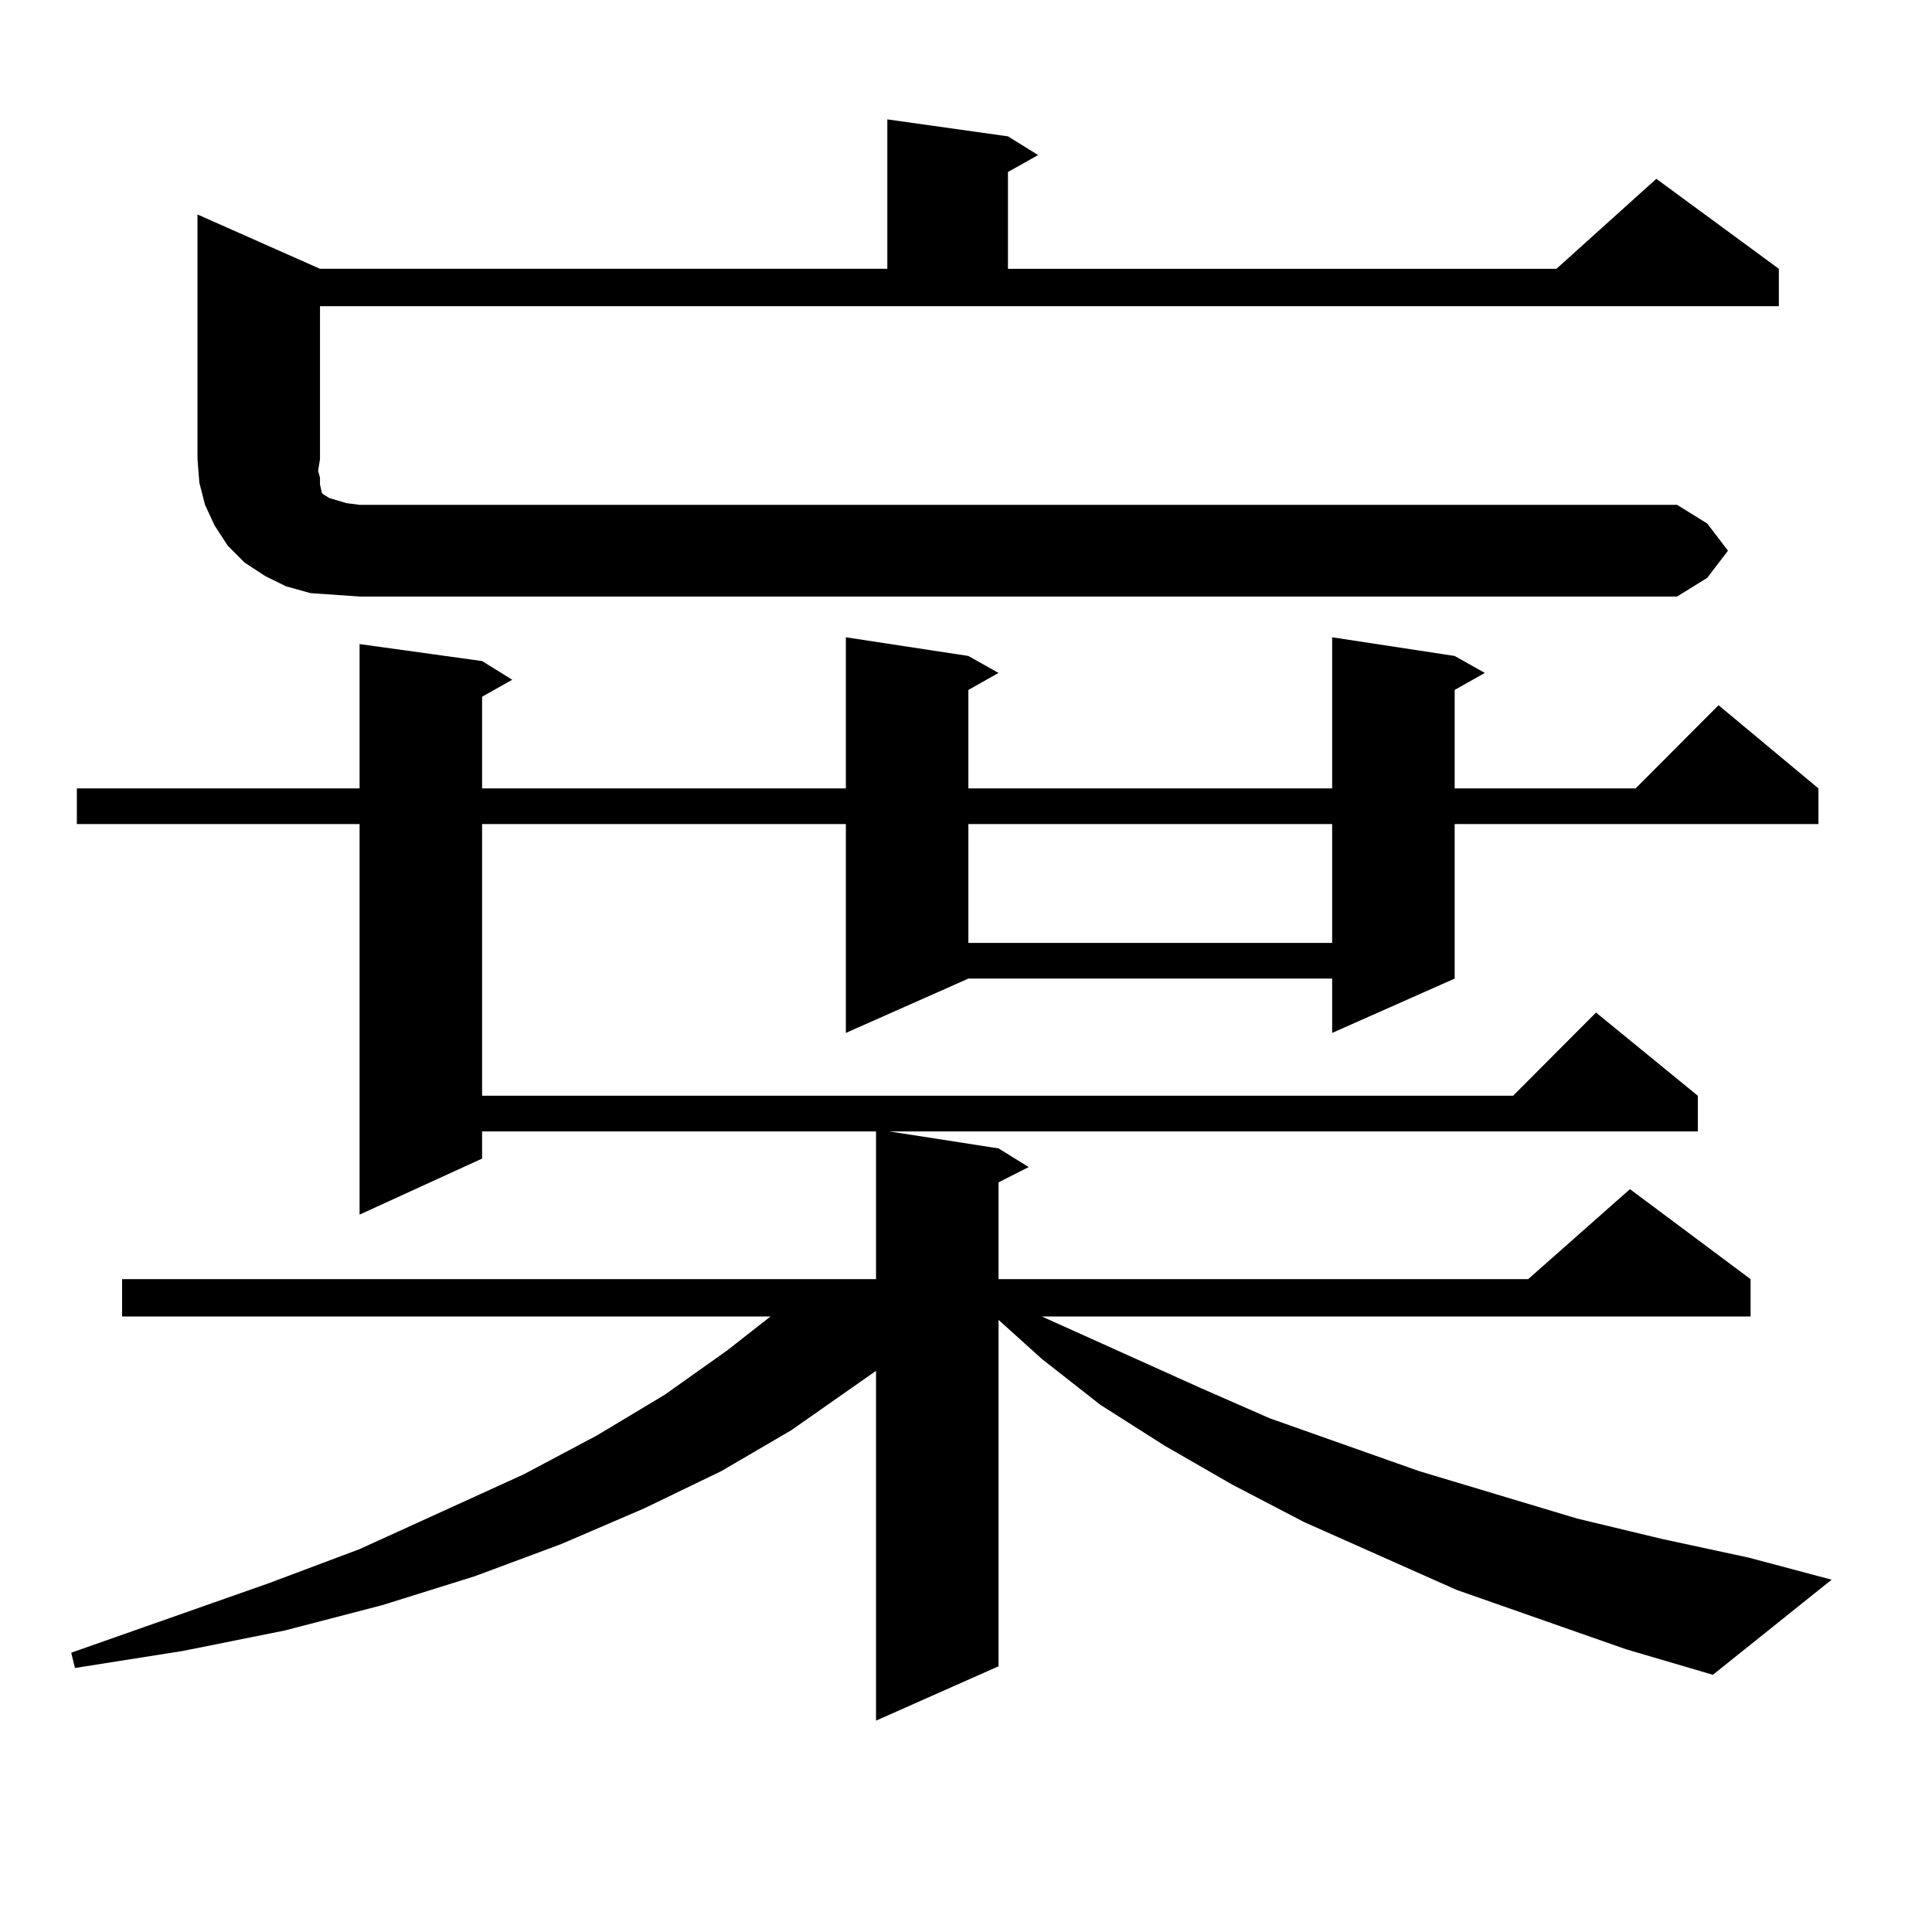
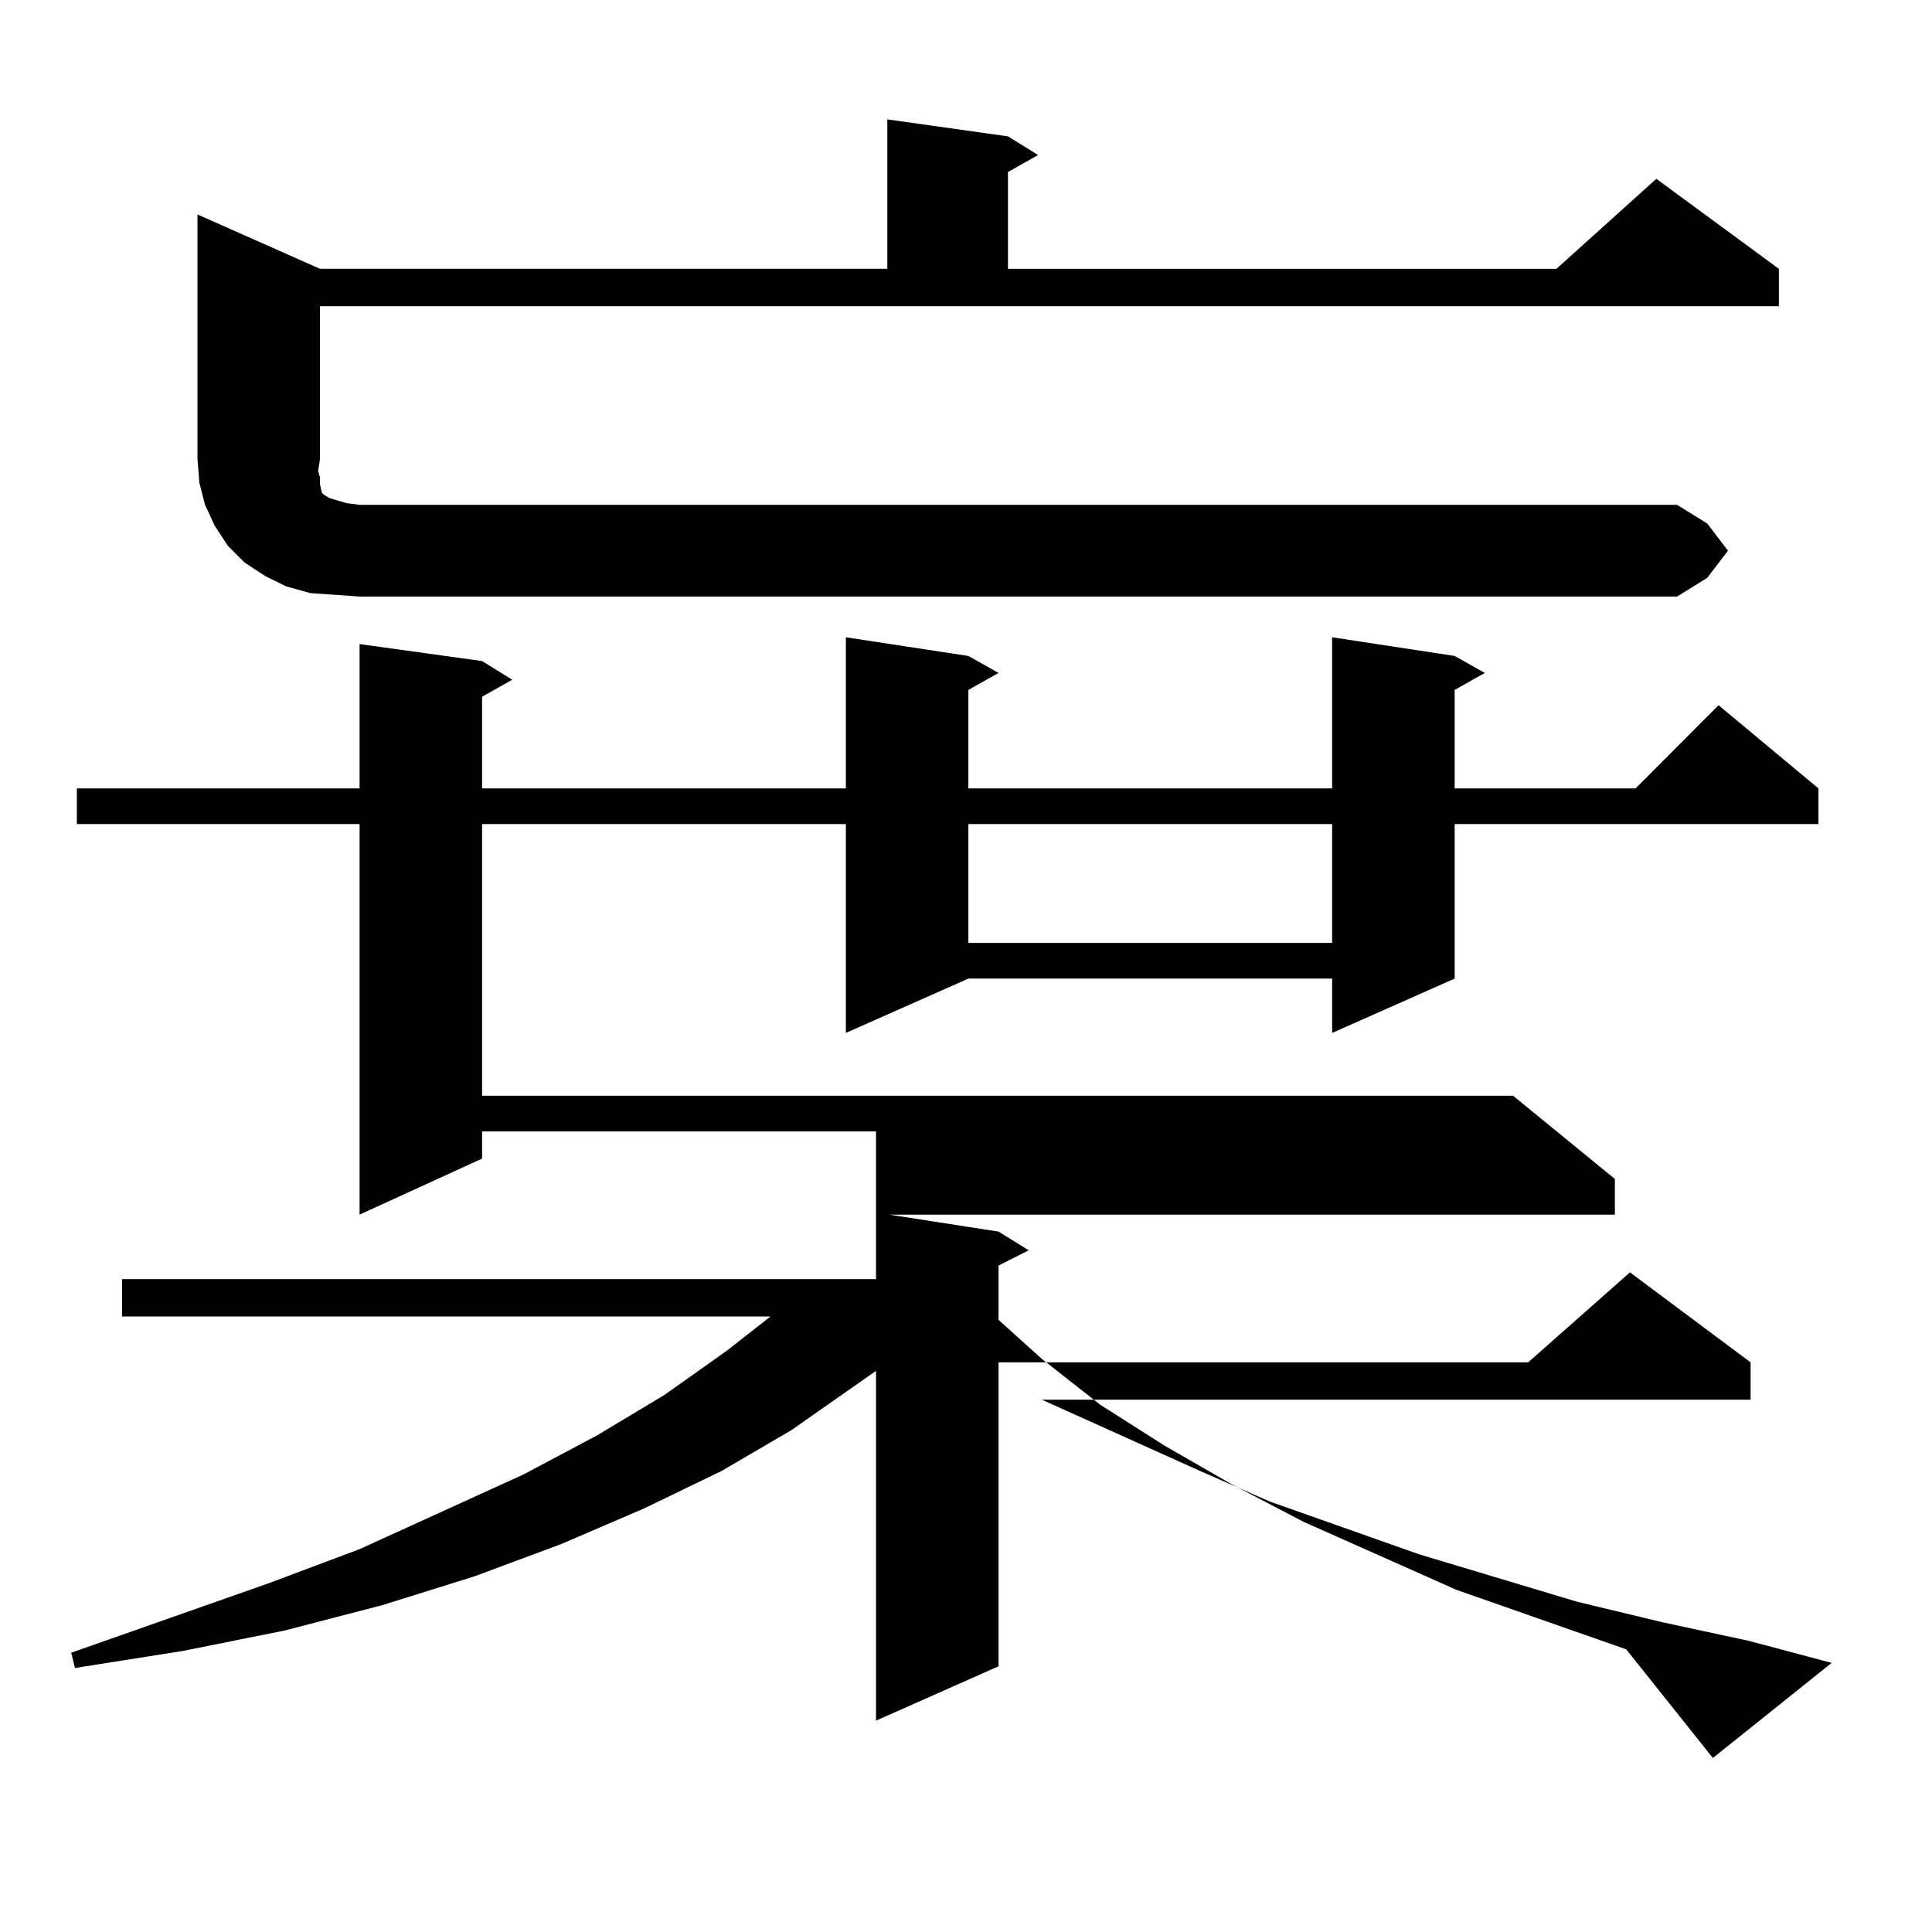
<svg xmlns="http://www.w3.org/2000/svg" version="1.1" id="图层_1" x="0px" y="0px" width="1000px" height="1000px" viewBox="0 0 1000 1000" enable-background="new 0 0 1000 1000" xml:space="preserve">
-   <path d="M841.711,853.684l-87.803-30.762l-79.022-35.156l-37.072-19.336l-35.121-20.215l-33.17-21.094l-30.243-23.73l-22.438-20.215  v179.297l-63.413,28.125V709.543l-43.901,30.762l-36.097,21.094l-39.999,19.336l-42.926,18.457l-44.877,16.699l-47.804,14.941  l-50.73,13.184l-52.682,10.547l-55.608,8.789l-1.951-7.91l102.437-36.035l46.828-17.578l84.876-38.672l38.048-20.215l35.121-21.094  l32.194-22.852l22.438-17.578H63.193v-19.336h390.234v-76.465H249.53v14.063l-63.413,29.004V426.535H39.779v-18.457h146.338v-74.707  l63.413,8.789l15.609,9.668l-15.609,8.789v47.461h188.288v-78.223l63.413,9.668l15.609,8.789l-15.609,8.789v50.977H689.52v-78.223  l63.413,9.668l15.609,8.789l-15.609,8.789v50.977h93.656l42.926-43.066l51.706,43.066v18.457H752.933v79.98l-63.413,28.125v-28.125  H501.231l-63.413,28.125V426.535H249.53V567.16h533.646l42.926-43.066l52.682,43.066v18.457H460.257l56.584,8.789l15.609,9.668  l-15.609,7.91v50.098h274.14l52.682-46.582l62.438,46.582v19.336h-366.82l81.949,36.914l36.097,15.82l77.071,27.246l81.949,24.609  l43.901,10.547l44.877,9.668l42.926,11.426l-61.462,49.219L841.711,853.684z M894.393,285.031l-10.731,14.063l-15.609,9.668H186.117  l-12.683-0.879l-12.683-0.879l-12.683-3.516l-10.731-5.273l-10.731-7.031l-8.78-8.789l-6.829-10.547l-4.878-10.547l-2.927-11.426  l-0.976-12.305V111.008l63.413,28.125h293.651V61.789l62.438,8.789l15.609,9.668l-15.609,8.789v50.098h283.896l51.706-46.582  l63.413,46.582v19.336H165.63v79.102l-0.976,6.152l0.976,3.516v3.516l0.976,4.395l0.976,0.879l2.927,1.758l2.927,0.879l5.854,1.758  l6.829,0.879h681.935l15.609,9.668L894.393,285.031z M501.231,426.535v61.523H689.52v-61.523H501.231z" />
+   <path d="M841.711,853.684l-87.803-30.762l-79.022-35.156l-37.072-19.336l-35.121-20.215l-33.17-21.094l-30.243-23.73l-22.438-20.215  v179.297l-63.413,28.125V709.543l-43.901,30.762l-36.097,21.094l-39.999,19.336l-42.926,18.457l-44.877,16.699l-47.804,14.941  l-50.73,13.184l-52.682,10.547l-55.608,8.789l-1.951-7.91l102.437-36.035l46.828-17.578l84.876-38.672l38.048-20.215l35.121-21.094  l32.194-22.852l22.438-17.578H63.193v-19.336h390.234v-76.465H249.53v14.063l-63.413,29.004V426.535H39.779v-18.457h146.338v-74.707  l63.413,8.789l15.609,9.668l-15.609,8.789v47.461h188.288v-78.223l63.413,9.668l15.609,8.789l-15.609,8.789v50.977H689.52v-78.223  l63.413,9.668l15.609,8.789l-15.609,8.789v50.977h93.656l42.926-43.066l51.706,43.066v18.457H752.933v79.98l-63.413,28.125v-28.125  H501.231l-63.413,28.125V426.535H249.53V567.16h533.646l52.682,43.066v18.457H460.257l56.584,8.789l15.609,9.668  l-15.609,7.91v50.098h274.14l52.682-46.582l62.438,46.582v19.336h-366.82l81.949,36.914l36.097,15.82l77.071,27.246l81.949,24.609  l43.901,10.547l44.877,9.668l42.926,11.426l-61.462,49.219L841.711,853.684z M894.393,285.031l-10.731,14.063l-15.609,9.668H186.117  l-12.683-0.879l-12.683-0.879l-12.683-3.516l-10.731-5.273l-10.731-7.031l-8.78-8.789l-6.829-10.547l-4.878-10.547l-2.927-11.426  l-0.976-12.305V111.008l63.413,28.125h293.651V61.789l62.438,8.789l15.609,9.668l-15.609,8.789v50.098h283.896l51.706-46.582  l63.413,46.582v19.336H165.63v79.102l-0.976,6.152l0.976,3.516v3.516l0.976,4.395l0.976,0.879l2.927,1.758l2.927,0.879l5.854,1.758  l6.829,0.879h681.935l15.609,9.668L894.393,285.031z M501.231,426.535v61.523H689.52v-61.523H501.231z" />
</svg>